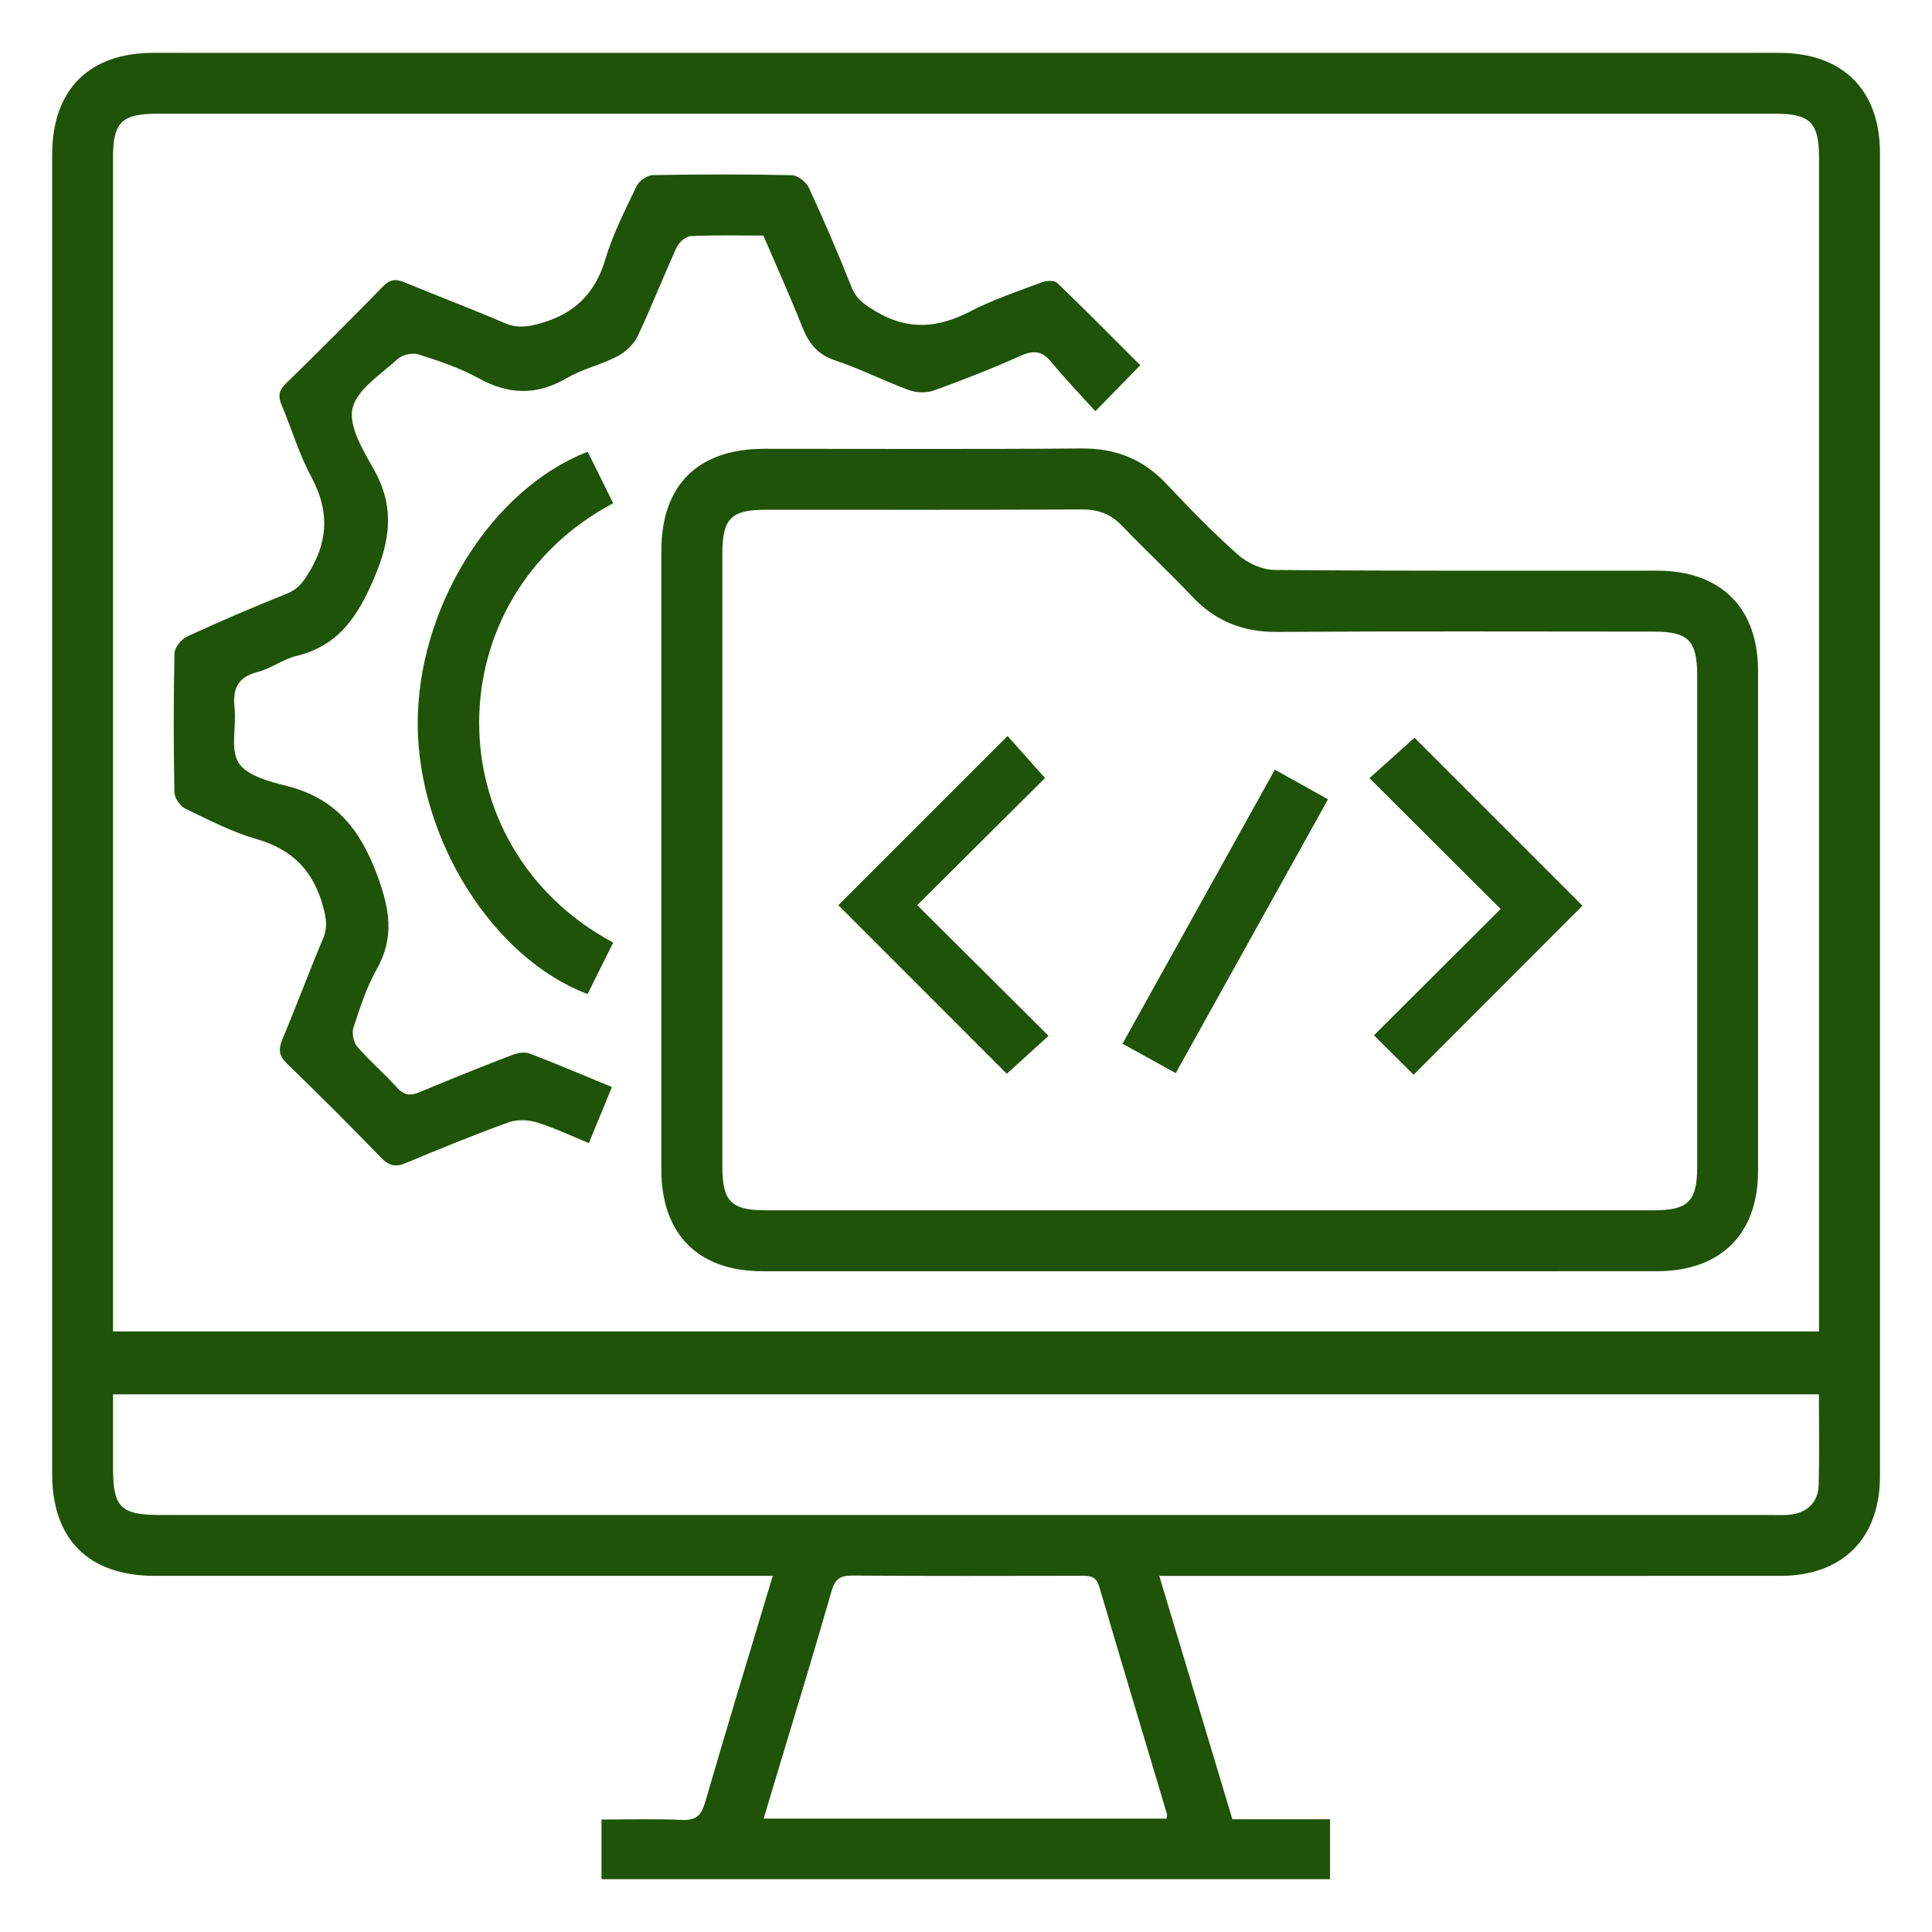
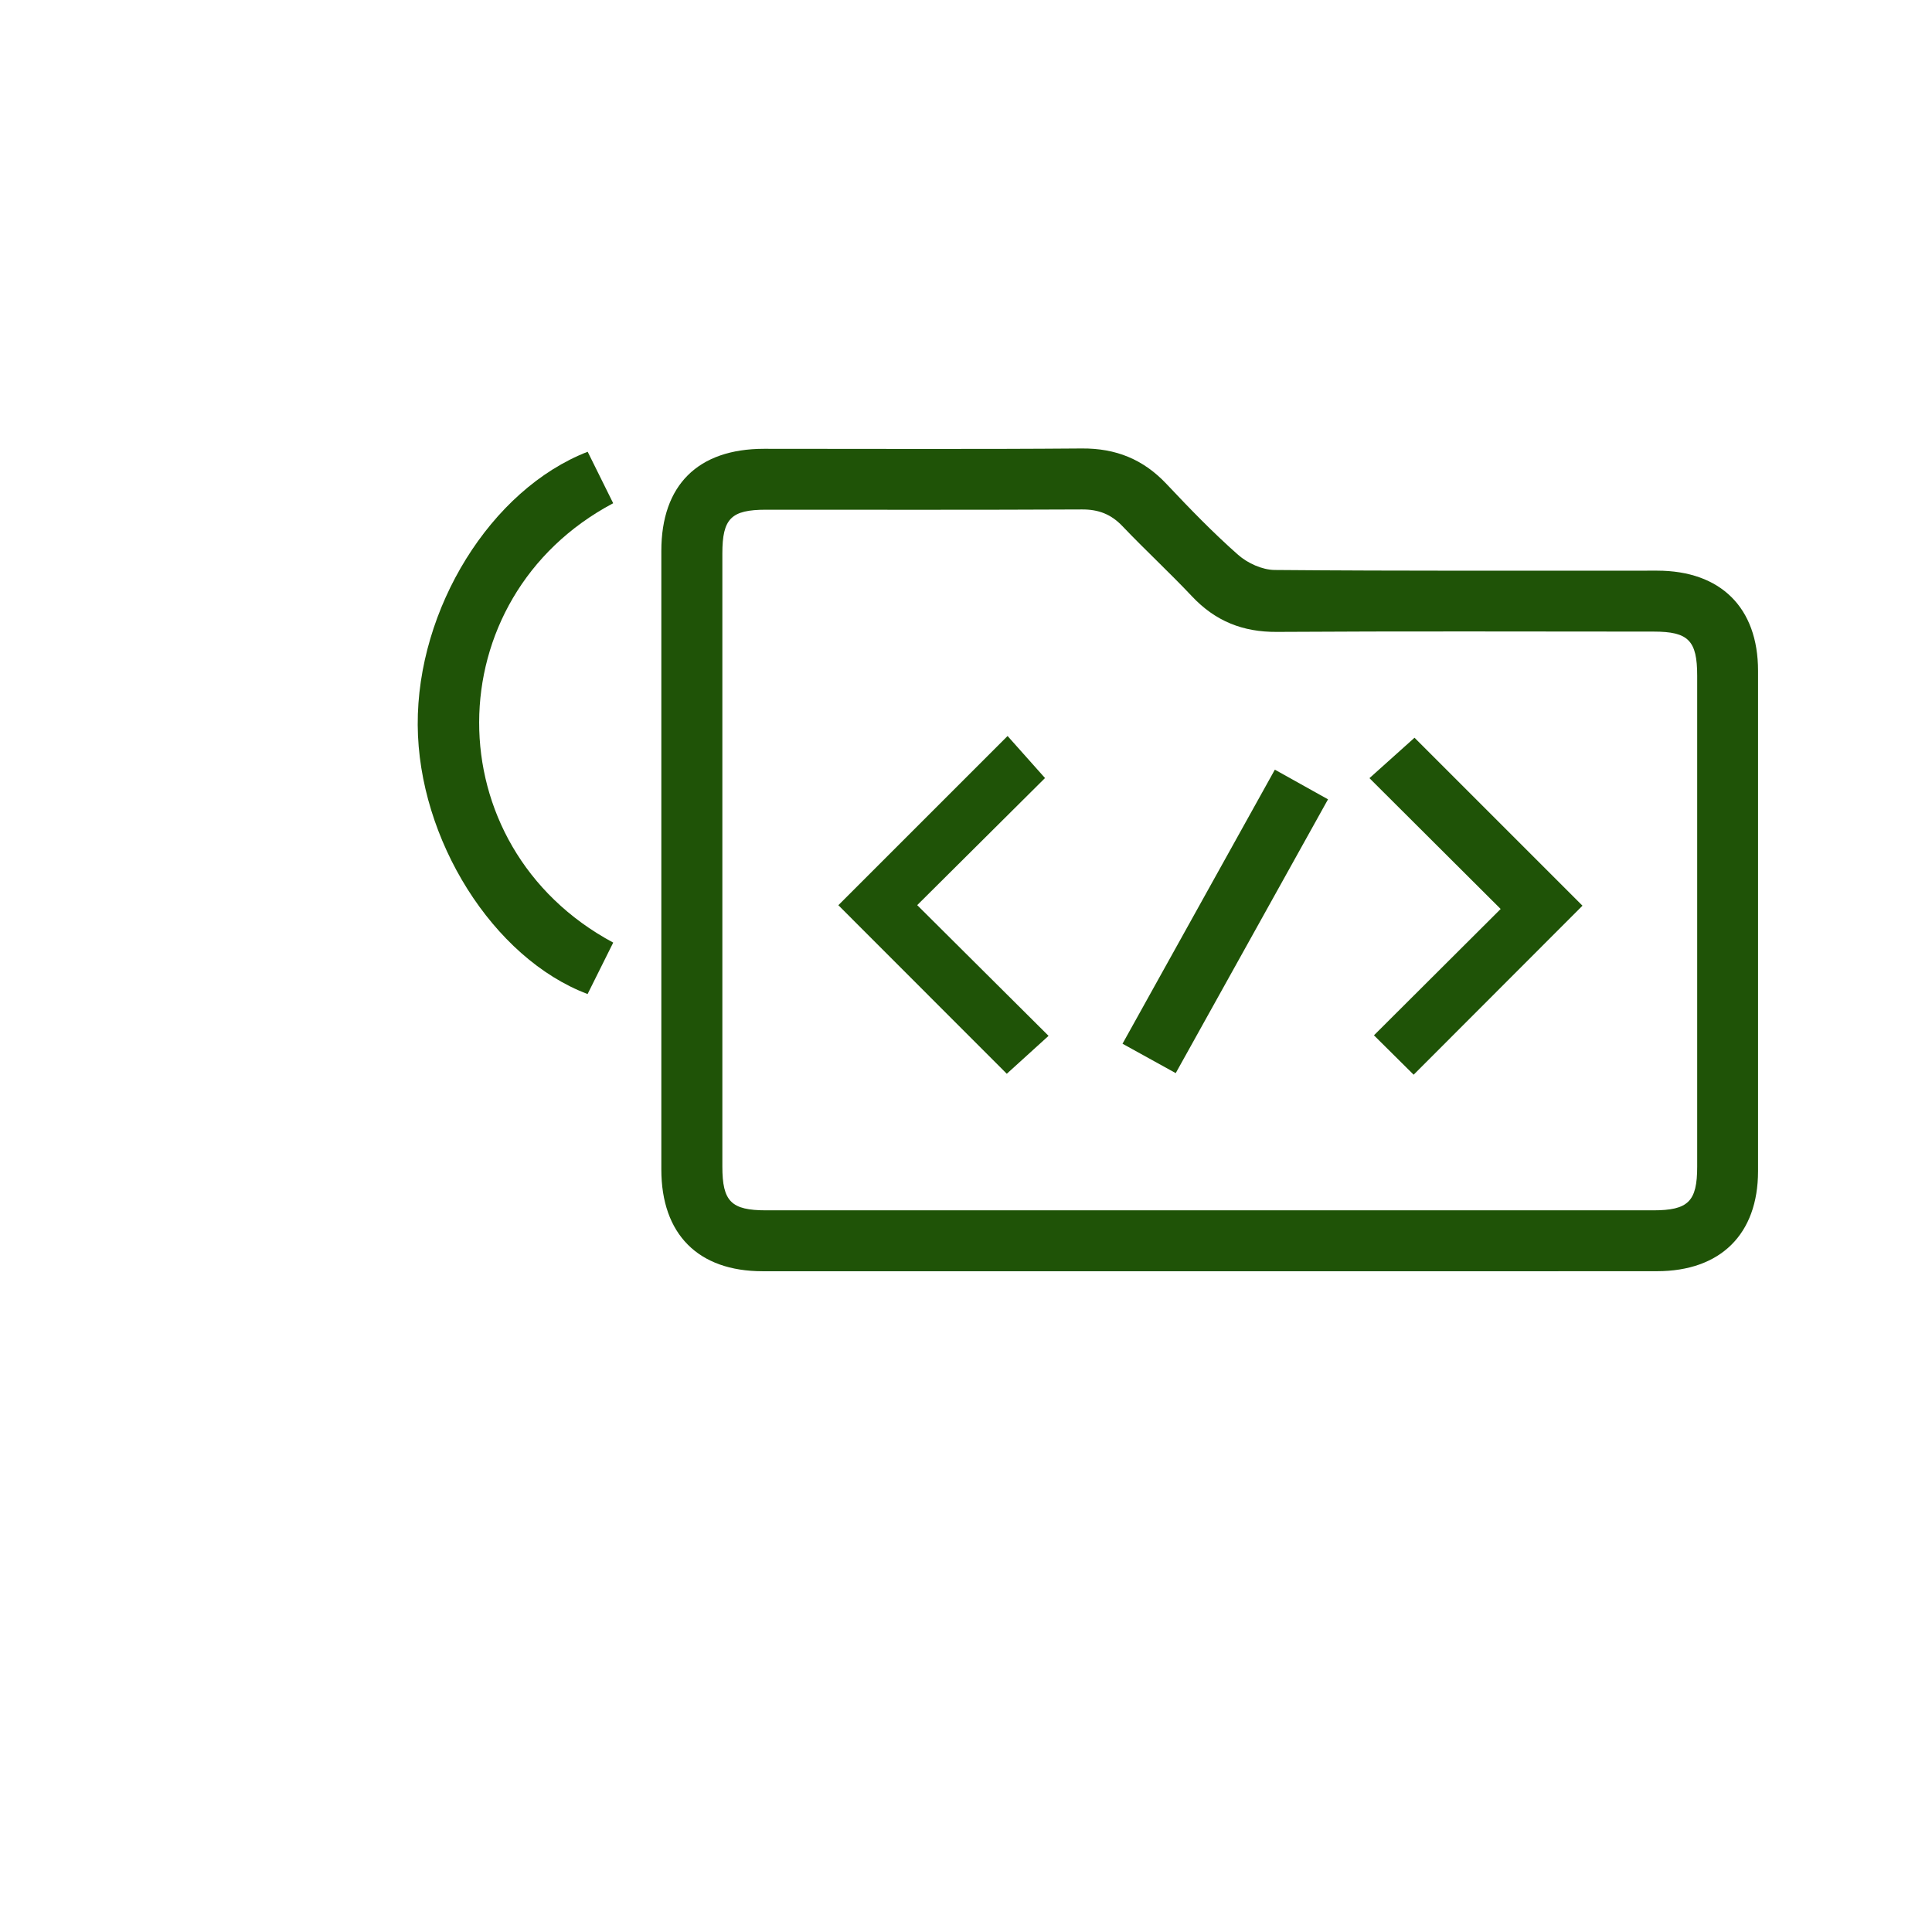
<svg xmlns="http://www.w3.org/2000/svg" id="Layer_1" x="0px" y="0px" viewBox="0 0 512 512" style="enable-background:new 0 0 512 512;" xml:space="preserve">
  <style type="text/css">	.st0{fill:#1F5307;}</style>
  <g>
-     <path class="st0" d="M307.22,417.62c6.6,21.99,12.96,43.17,19.37,64.5c8.7,0,17.09,0,25.88,0c0,5.32,0,10.43,0,15.88  c-64.18,0-128.47,0-193.06,0c0-5.03,0-10.01,0-15.8c7.02,0,14.18-0.23,21.31,0.1c3.76,0.17,5.13-1.19,6.15-4.69  c5.75-19.8,11.77-39.53,17.92-59.99c-2.45,0-4.38,0-6.31,0c-52.47,0-104.94,0.01-157.41,0c-17.55,0-27.25-9.62-27.25-27.04  c-0.01-116.53-0.01-233.07,0-349.6c0-17.16,9.74-26.97,26.81-26.97c143.62-0.01,287.25-0.01,430.87,0  c16.83,0,26.71,9.81,26.71,26.57c0.01,116.87,0.01,233.74,0,350.61c0,16.48-9.91,26.42-26.35,26.43  c-52.64,0.02-105.28,0.01-157.92,0.01C311.92,417.62,309.92,417.62,307.22,417.62z M482.06,352.85c0-2.11,0-3.77,0-5.43  c0-101.89,0-203.78,0-305.67c0-9.27-2.34-11.61-11.6-11.61c-142.93,0-285.87,0-428.8,0c-9.36,0-11.71,2.3-11.71,11.49  c0,101.89,0,203.78,0,305.67c0,1.79,0,3.58,0,5.55C180.82,352.85,331.09,352.85,482.06,352.85z M482.03,369.51  c-150.98,0-301.36,0-452.08,0c0,6.68,0,13.04,0,19.4c0,10.6,1.99,12.58,12.65,12.58c142.24,0,284.48,0,426.71,0  c1.51,0,3.03,0.07,4.54-0.03c4.83-0.33,7.99-3.17,8.12-7.92C482.18,385.65,482.03,377.77,482.03,369.51z M309.16,481.95  c0.05-0.58,0.18-0.94,0.09-1.23c-5.99-20.09-12.06-40.17-17.95-60.29c-0.86-2.93-2.7-2.83-4.95-2.83  c-20.17,0.03-40.34,0.09-60.51-0.06c-3.27-0.02-4.57,0.97-5.48,4.17c-4.81,16.77-9.94,33.45-14.96,50.16  c-0.99,3.3-1.98,6.6-3.02,10.08C238.39,481.95,273.78,481.95,309.16,481.95z" />
    <path class="st0" d="M320.59,336.9c-39.51,0-79.02,0.01-118.53-0.01c-17.05-0.01-26.8-9.82-26.8-26.98  c-0.01-54.63-0.01-109.27,0-163.9c0-17.44,9.68-27.06,27.21-27.07c28.08-0.01,56.15,0.14,84.23-0.09  c9.02-0.07,16.28,2.87,22.43,9.4c6.11,6.48,12.32,12.91,18.99,18.79c2.5,2.21,6.39,3.98,9.67,4.01  c33.79,0.29,67.58,0.17,101.38,0.18c16.83,0.01,26.73,9.81,26.73,26.53c0.02,44.21,0.02,88.42,0,132.63  c-0.01,16.67-9.94,26.49-26.78,26.49C399.61,336.91,360.1,336.9,320.59,336.9z M320.55,320.75c39.18,0,78.36,0,117.55,0  c9.3,0,11.67-2.34,11.67-11.55c0.01-43.38,0-86.76,0-130.14c0-9.32-2.33-11.68-11.53-11.68c-33.3-0.01-66.59-0.13-99.89,0.08  c-9.02,0.06-16.29-2.87-22.44-9.4c-5.99-6.36-12.43-12.3-18.46-18.63c-3.01-3.16-6.33-4.44-10.7-4.42  c-27.91,0.14-55.83,0.07-83.74,0.07c-9.26,0-11.58,2.33-11.58,11.62c0,54.14,0,108.28,0,162.43c0,9.28,2.34,11.62,11.59,11.62  C242.18,320.76,281.37,320.75,320.55,320.75z" />
-     <path class="st0" d="M156.06,302.92c-4.9-1.99-9.28-4.1-13.87-5.5c-2.3-0.7-5.24-0.78-7.47,0.03c-9.15,3.32-18.17,6.99-27.15,10.76  c-2.71,1.14-4.43,0.8-6.51-1.35c-8.19-8.45-16.51-16.78-24.97-24.96c-2.2-2.12-2.36-3.83-1.24-6.51  c3.71-8.82,7.01-17.8,10.75-26.61c1.29-3.03,0.85-5.5,0.01-8.57c-2.56-9.38-8.06-15.09-17.54-17.82  c-6.56-1.89-12.77-5.11-18.96-8.1c-1.38-0.66-2.86-2.82-2.89-4.31c-0.23-12.27-0.25-24.55,0.02-36.81c0.04-1.56,1.83-3.79,3.37-4.5  c8.69-4,17.49-7.78,26.37-11.32c3.27-1.3,4.72-3.59,6.39-6.47c4.8-8.3,4.65-16.09,0.12-24.52c-3.24-6.02-5.19-12.73-7.87-19.06  c-0.99-2.32-0.72-3.85,1.16-5.68c8.67-8.45,17.23-17.01,25.68-25.68c1.84-1.89,3.39-2.09,5.69-1.14  c8.84,3.66,17.8,7.04,26.59,10.81c3.33,1.43,6.12,1.03,9.53,0.06c9-2.55,14.43-7.87,17.14-16.92c2-6.71,5.25-13.08,8.3-19.43  c0.66-1.38,2.82-2.88,4.31-2.91c12.27-0.23,24.55-0.25,36.82,0.02c1.57,0.04,3.82,1.81,4.53,3.34c4.01,8.68,7.79,17.48,11.32,26.37  c1.3,3.27,3.6,4.7,6.44,6.4c8.49,5.08,16.47,4.41,24.99-0.01c6.08-3.15,12.67-5.34,19.11-7.76c1.17-0.44,3.22-0.49,3.96,0.22  c7.49,7.2,14.8,14.61,22,21.8c-3.81,3.9-7.31,7.49-11.91,12.19c-3.97-4.4-8.02-8.59-11.71-13.08c-2.47-3-4.74-3.12-8.19-1.57  c-7.49,3.37-15.17,6.36-22.9,9.15c-1.95,0.7-4.6,0.63-6.57-0.09c-6.61-2.43-12.94-5.66-19.61-7.89c-4.65-1.56-6.97-4.51-8.67-8.81  c-3.21-8.11-6.81-16.06-10.33-24.26c-6.52,0-12.9-0.17-19.26,0.14c-1.31,0.06-3.11,1.66-3.72,2.99  c-3.56,7.78-6.66,15.78-10.33,23.51c-1.03,2.17-3.18,4.22-5.34,5.34c-4.3,2.24-9.23,3.32-13.39,5.76c-8,4.7-15.47,4.47-23.51,0.02  c-4.95-2.74-10.47-4.55-15.89-6.29c-1.57-0.5-4.23,0.1-5.45,1.22c-4.43,4.07-10.8,8.04-11.98,13.09  c-1.1,4.73,2.81,11.14,5.64,16.18c5.51,9.8,4.46,18.52,0.09,28.77c-4.37,10.26-9.42,17.96-20.68,20.7  c-3.54,0.86-6.68,3.31-10.21,4.22c-5.29,1.36-6.65,4.46-6.11,9.5c0.53,4.95-1.21,11.04,1.12,14.63c2.22,3.42,8.24,4.94,12.89,6.12  c12.74,3.25,19.3,11.45,23.79,23.59c3.32,8.97,4.65,16.49-0.16,25.01c-2.7,4.78-4.41,10.16-6.13,15.41  c-0.48,1.46,0.02,3.91,1.03,5.07c3.29,3.8,7.18,7.09,10.54,10.84c1.95,2.17,3.67,2.15,6.15,1.11c8.04-3.39,16.15-6.63,24.29-9.77  c1.43-0.55,3.36-0.9,4.69-0.39c7.2,2.74,14.28,5.78,21.8,8.88C160.09,293.09,158.15,297.83,156.06,302.92z" />
    <path class="st0" d="M155.74,119.72c2.35,4.75,4.56,9.2,6.76,13.64c-47.18,25.02-47.54,90.94,0.01,116.44  c-2.27,4.55-4.54,9.11-6.79,13.63c-25.07-9.45-44.86-41.01-45.02-71.31C110.52,161.35,130.05,129.69,155.74,119.72z" />
    <path class="st0" d="M277.88,274.51c-4.15,3.77-7.86,7.13-11.07,10.05c-14.74-14.75-29.89-29.9-44.64-44.67  c14.34-14.34,29.49-29.49,44.85-44.84c2.82,3.17,6.23,6.99,9.92,11.14c-10.73,10.67-22.12,22-33.87,33.68  C254.91,251.66,266.29,262.98,277.88,274.51z" />
    <path class="st0" d="M374.63,284.81c-3.39-3.36-6.93-6.87-10.52-10.44c11.07-11.04,22.36-22.28,33.58-33.48  c-11.8-11.77-23.16-23.1-34.77-34.67c4.69-4.21,8.5-7.63,11.94-10.71c14.55,14.55,29.71,29.71,44.51,44.51  C404.71,254.7,389.56,269.86,374.63,284.81z" />
    <path class="st0" d="M337.85,203.97c4.96,2.77,9.33,5.2,14.09,7.86c-13.5,24.28-26.84,48.26-40.36,72.56  c-4.73-2.61-9.08-5.02-14.1-7.79C310.92,252.44,324.24,228.47,337.85,203.97z" />
  </g>
</svg>